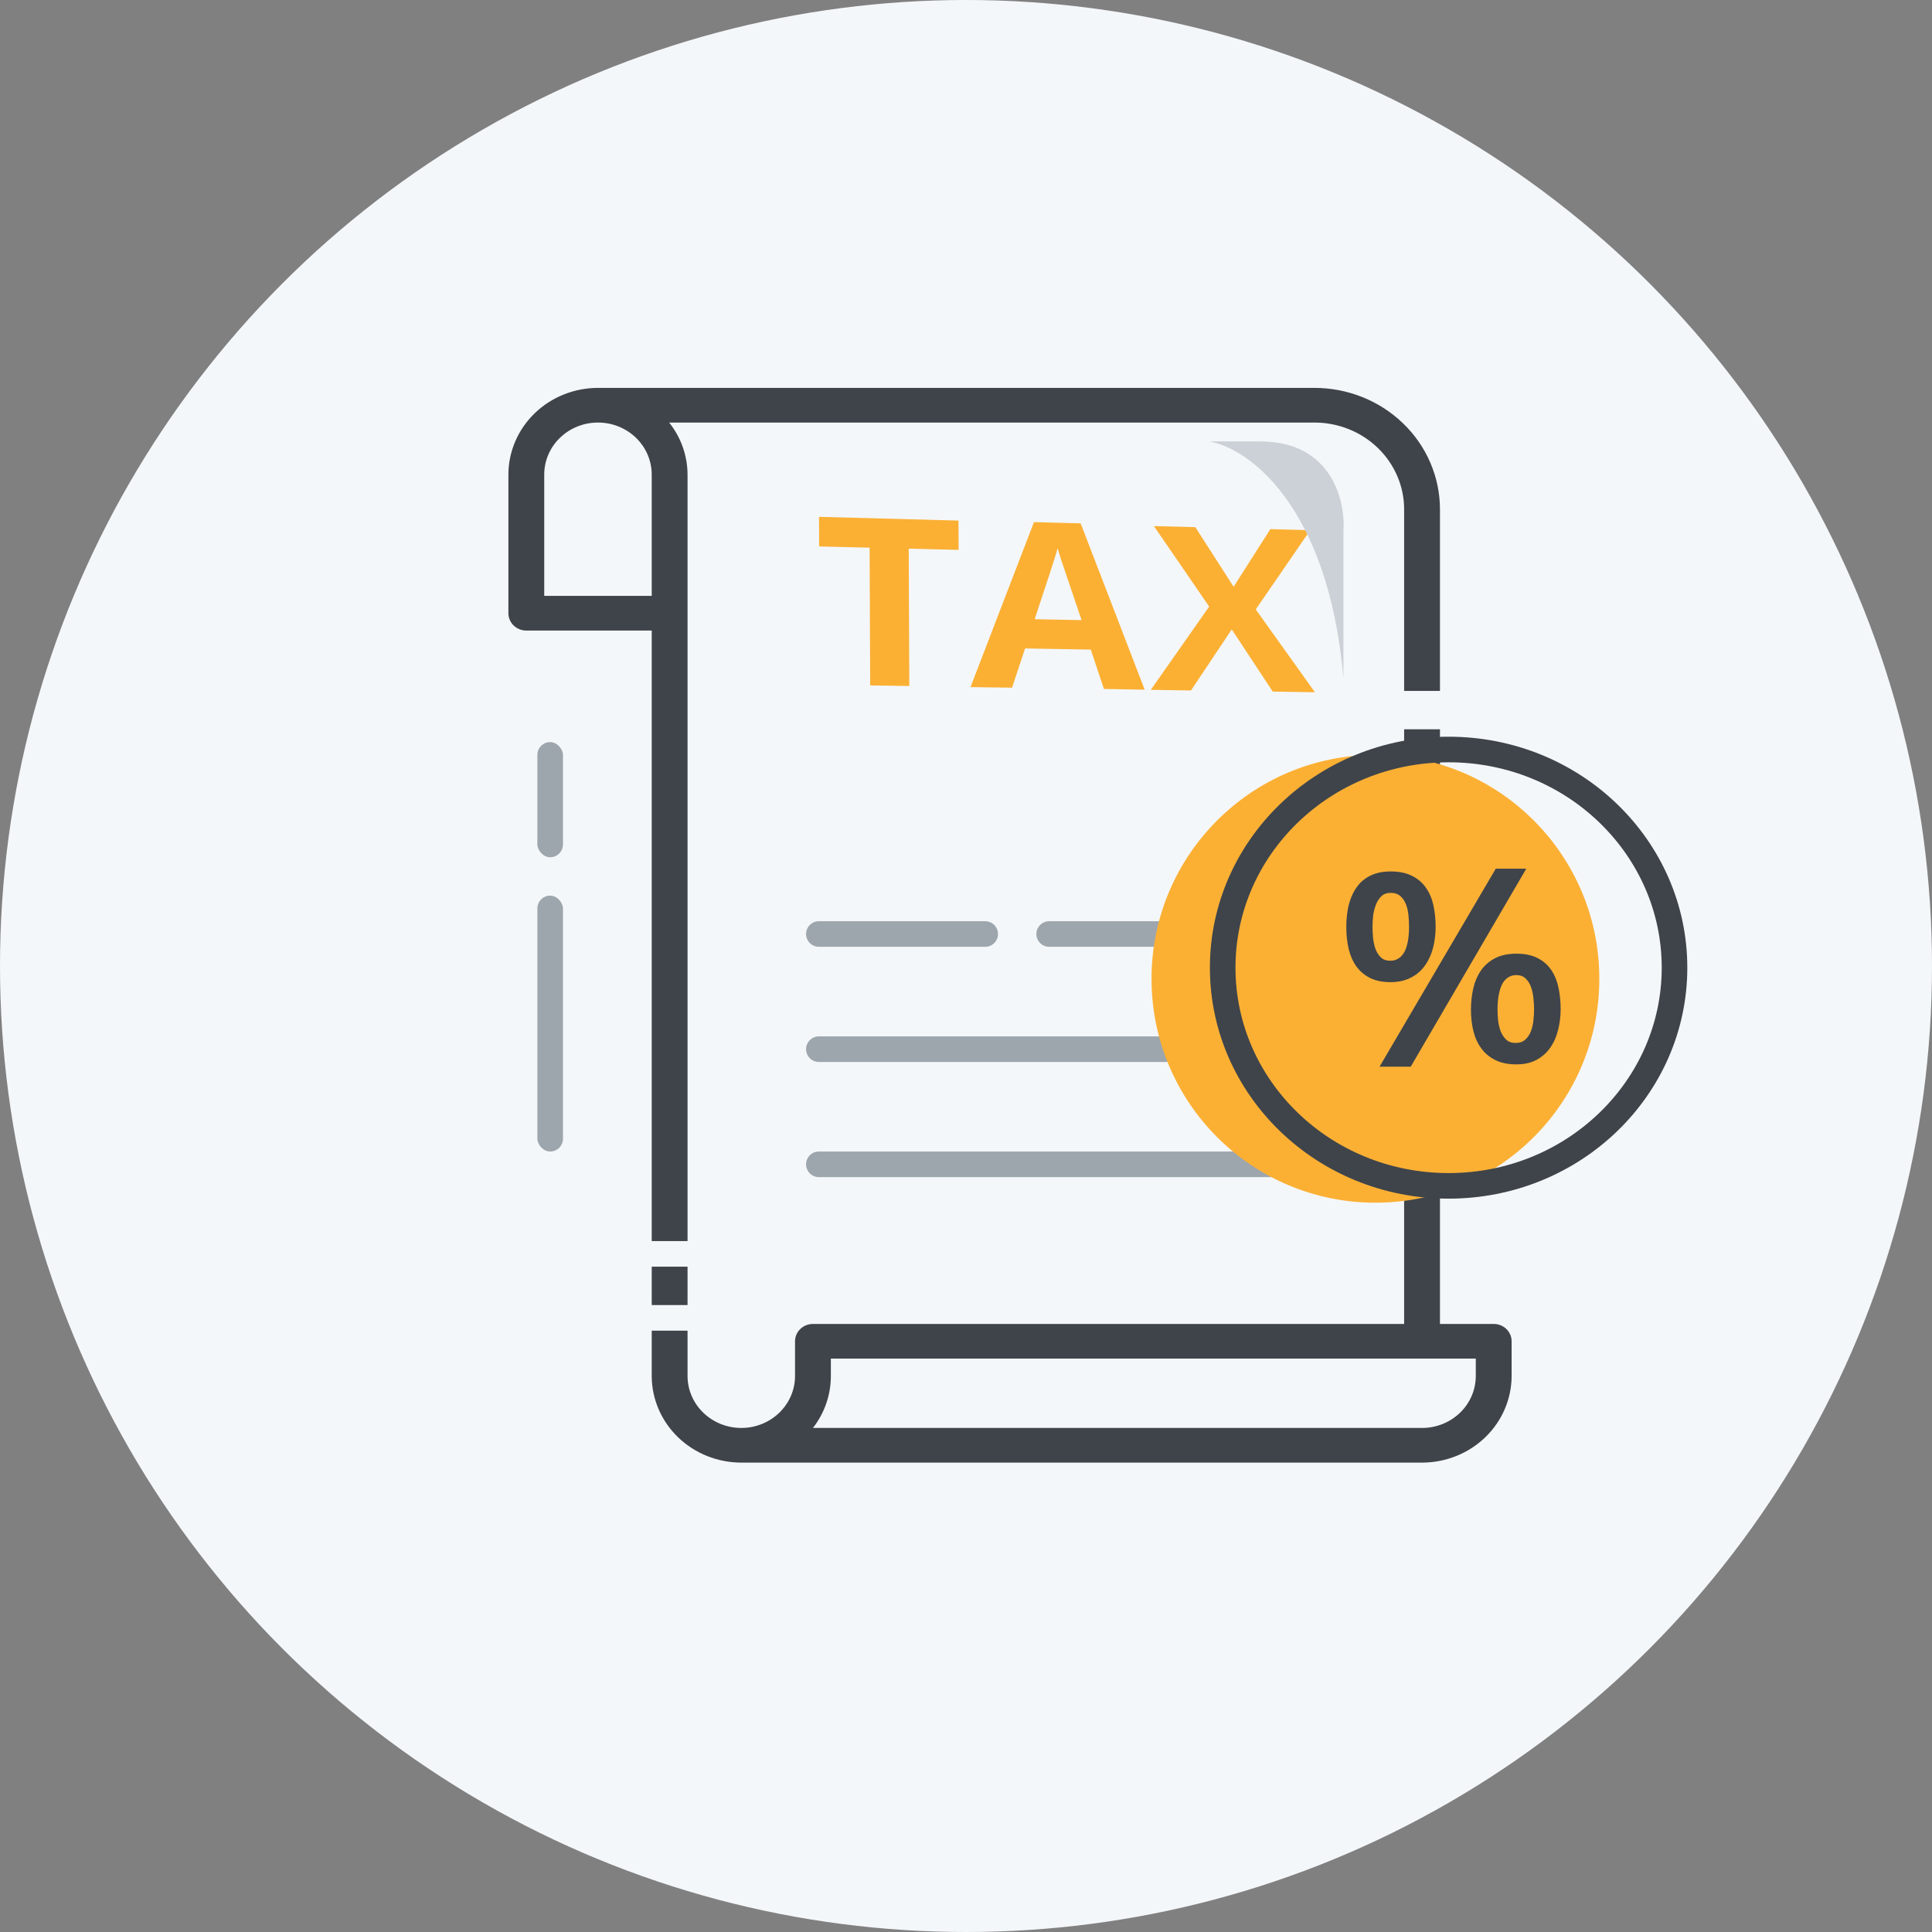
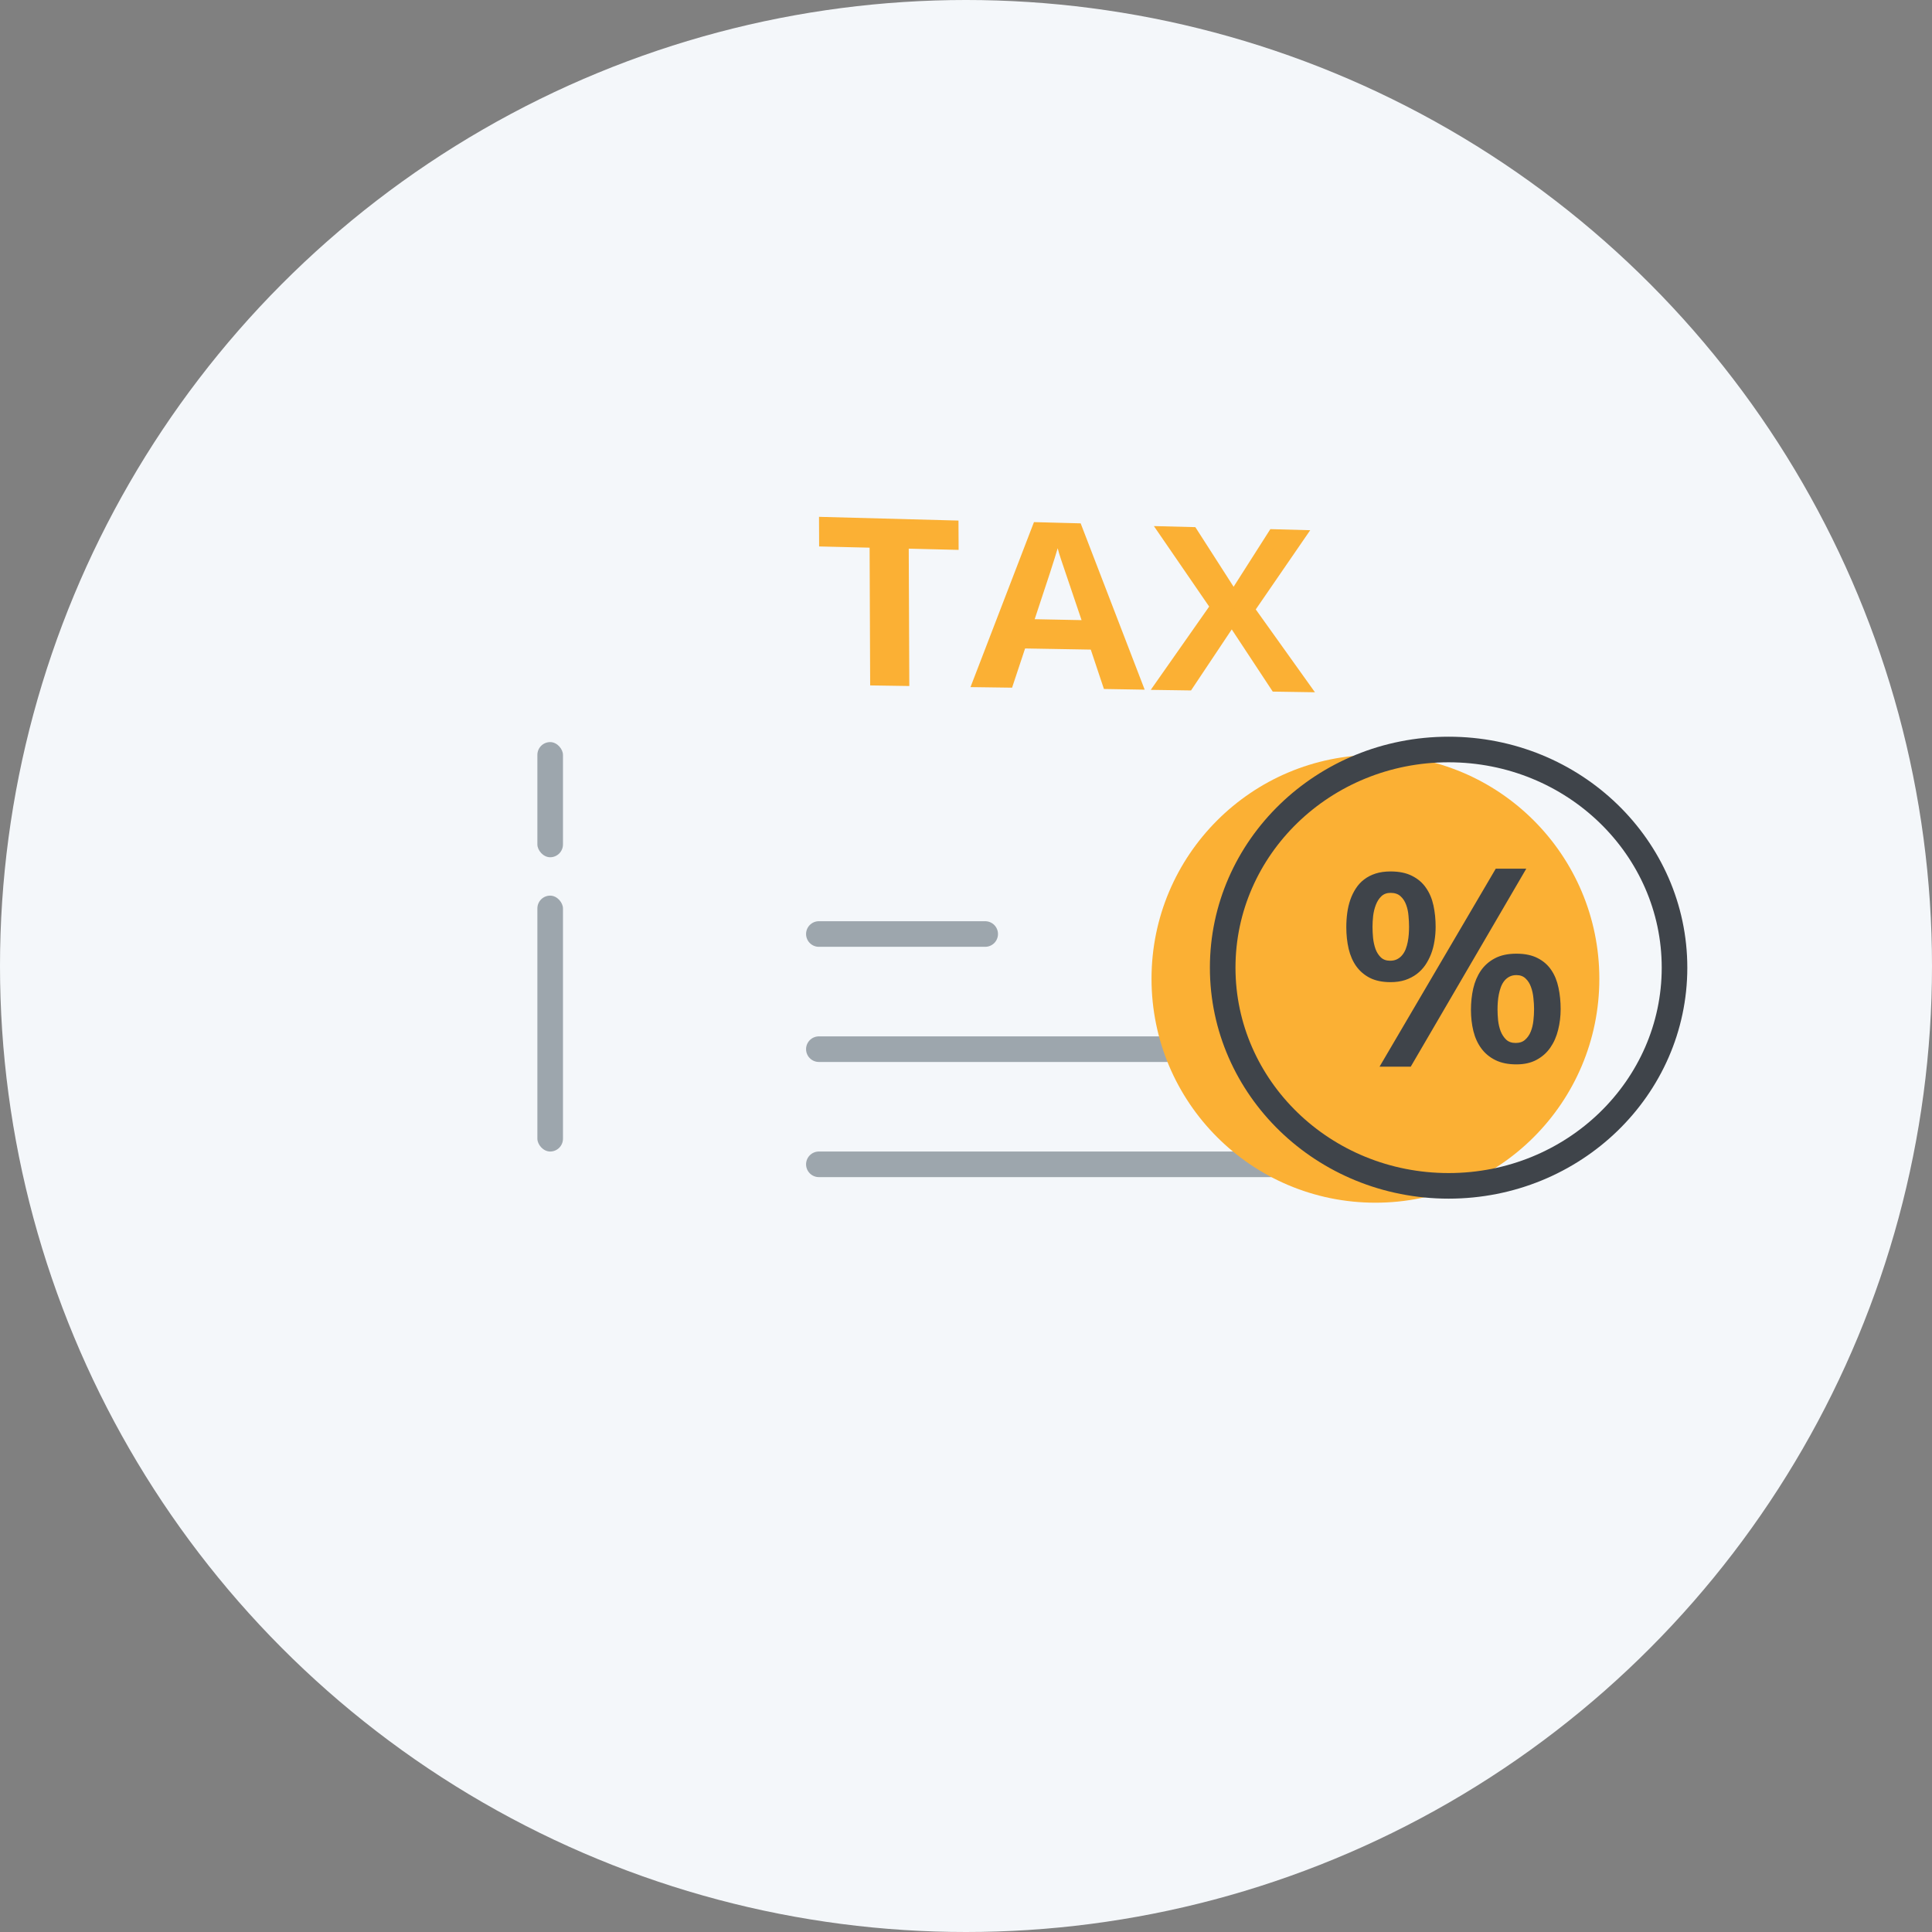
<svg xmlns="http://www.w3.org/2000/svg" width="151" height="151" viewBox="0 0 151 151" fill="none">
  <rect x="0" y="0" width="151" height="151" fill="#808080" stroke="none" />
  <circle cx="75.5" cy="75.5" r="75.5" fill="#F4F7FA" />
-   <path d="M82 73H91" stroke="#9DA6AD" stroke-width="2" stroke-linecap="round" />
  <path d="M64 82H94" stroke="#9DA6AD" stroke-width="2" stroke-linecap="round" />
  <path d="M64 91L104 91" stroke="#9DA6AD" stroke-width="2" stroke-linecap="round" />
-   <path d="M116.744 103.476H112.544V39.799C112.541 37.285 111.507 34.874 109.67 33.097C107.832 31.319 105.341 30.319 102.743 30.316H46.736C44.88 30.318 43.101 31.032 41.788 32.302C40.476 33.572 39.738 35.294 39.735 37.09V47.928C39.735 48.288 39.883 48.632 40.145 48.886C40.408 49.14 40.764 49.283 41.136 49.283H50.937V107.54C50.939 109.336 51.677 111.058 52.99 112.328C54.302 113.598 56.081 114.312 57.937 114.314H111.144C113 114.312 114.779 113.598 116.091 112.328C117.404 111.058 118.142 109.336 118.144 107.54V104.83C118.144 104.471 117.997 104.127 117.734 103.872C117.472 103.618 117.115 103.476 116.744 103.476ZM50.937 46.573H42.536V37.09C42.536 36.012 42.978 34.978 43.766 34.216C44.554 33.453 45.622 33.025 46.736 33.025C47.85 33.025 48.919 33.453 49.706 34.216C50.494 34.978 50.937 36.012 50.937 37.09V46.573ZM62.138 104.83V107.54C62.138 108.618 61.695 109.652 60.908 110.414C60.12 111.176 59.051 111.605 57.937 111.605C56.823 111.605 55.755 111.176 54.967 110.414C54.179 109.652 53.737 108.618 53.737 107.54V37.09C53.732 35.619 53.227 34.191 52.3 33.025H102.743C104.599 33.028 106.378 33.742 107.69 35.012C109.003 36.282 109.741 38.003 109.743 39.799V103.476H63.538C63.167 103.476 62.811 103.618 62.548 103.872C62.285 104.127 62.138 104.471 62.138 104.83ZM115.344 107.54C115.344 108.618 114.901 109.652 114.114 110.414C113.326 111.176 112.258 111.605 111.144 111.605H63.538C64.449 110.433 64.941 109.006 64.938 107.54V106.185H115.344V107.54Z" fill="#3F444A" />
  <path d="M70.525 42.885L70.567 53.109L68.508 53.078L68.466 42.802L68.465 42.317L67.979 42.305L64.519 42.221L64.514 40.908L74.415 41.173L74.421 42.465L71.038 42.382L70.523 42.369L70.525 42.885Z" fill="#FBB034" stroke="#FBB034" />
  <path d="M84.115 41.395L88.732 53.39L86.642 53.355L85.727 50.613L85.615 50.278L85.262 50.271L80.128 50.182L79.76 50.176L79.644 50.525L78.742 53.242L76.576 53.212L81.152 41.316L82.571 41.354L82.185 42.711C81.976 43.444 81.381 45.284 80.394 48.236L80.178 48.881L80.857 48.895L84.522 48.968L85.237 48.983L85.006 48.307C84.052 45.506 83.52 43.929 83.4 43.56L83.4 43.56L83.399 43.558C83.279 43.196 83.196 42.919 83.153 42.733L82.833 41.361L84.115 41.395Z" fill="#FBB034" stroke="#FBB034" />
  <path d="M95.854 48.916L92.823 53.459L90.892 53.431L94.915 47.695L95.114 47.411L94.918 47.125L91.152 41.642L93.148 41.693L95.995 46.13L96.416 46.788L96.837 46.129L99.556 41.863L101.469 41.915L97.735 47.347L97.537 47.636L97.74 47.921L101.79 53.59L99.747 53.558L96.687 48.917L96.272 48.288L95.854 48.916Z" fill="#FBB034" stroke="#FBB034" />
  <circle cx="107.5" cy="76.5" r="17.5" fill="#FBB034" />
  <path d="M130.876 75.631C130.876 85.018 123.002 92.683 113.219 92.683C103.436 92.683 95.562 85.018 95.562 75.631C95.562 66.244 103.436 58.579 113.219 58.579C123.002 58.579 130.876 66.244 130.876 75.631Z" stroke="#3F444A" stroke-width="2" />
  <path d="M107.272 72.432C107.272 72.71 107.287 73.005 107.316 73.317C107.35 73.625 107.414 73.91 107.507 74.173C107.605 74.436 107.744 74.654 107.925 74.828C108.106 75.001 108.349 75.088 108.652 75.088C108.862 75.088 109.044 75.048 109.195 74.969C109.352 74.89 109.484 74.783 109.592 74.649C109.704 74.515 109.795 74.361 109.863 74.188C109.932 74.009 109.986 73.821 110.025 73.622C110.064 73.424 110.091 73.223 110.106 73.02C110.12 72.817 110.128 72.621 110.128 72.432C110.128 72.164 110.113 71.877 110.084 71.569C110.059 71.262 109.998 70.977 109.9 70.714C109.802 70.446 109.658 70.225 109.467 70.052C109.276 69.873 109.014 69.784 108.681 69.784C108.388 69.784 108.148 69.873 107.962 70.052C107.781 70.225 107.639 70.446 107.536 70.714C107.433 70.977 107.362 71.262 107.323 71.569C107.289 71.877 107.272 72.164 107.272 72.432ZM105.224 72.469C105.224 72.088 105.248 71.716 105.297 71.353C105.346 70.987 105.427 70.642 105.539 70.319C105.652 69.997 105.796 69.702 105.972 69.434C106.149 69.161 106.364 68.928 106.618 68.735C106.878 68.537 107.176 68.383 107.514 68.274C107.857 68.165 108.246 68.11 108.681 68.11C109.357 68.11 109.92 68.227 110.37 68.46C110.825 68.688 111.187 69 111.456 69.397C111.73 69.789 111.924 70.248 112.036 70.773C112.149 71.294 112.205 71.847 112.205 72.432C112.205 72.804 112.176 73.171 112.117 73.533C112.063 73.89 111.975 74.23 111.853 74.552C111.73 74.87 111.576 75.165 111.39 75.438C111.204 75.705 110.979 75.939 110.715 76.137C110.456 76.33 110.157 76.484 109.819 76.598C109.482 76.707 109.102 76.762 108.681 76.762C108.05 76.762 107.514 76.653 107.074 76.434C106.638 76.211 106.281 75.906 106.002 75.519C105.728 75.133 105.53 74.679 105.407 74.158C105.285 73.632 105.224 73.069 105.224 72.469ZM117.043 78.897C117.043 79.155 117.058 79.437 117.087 79.745C117.121 80.047 117.187 80.33 117.285 80.593C117.388 80.856 117.533 81.076 117.718 81.255C117.904 81.429 118.152 81.515 118.46 81.515C118.768 81.515 119.015 81.431 119.201 81.262C119.392 81.094 119.539 80.88 119.642 80.623C119.745 80.365 119.813 80.08 119.847 79.767C119.882 79.455 119.899 79.155 119.899 78.867C119.899 78.599 119.882 78.312 119.847 78.004C119.818 77.692 119.754 77.404 119.657 77.141C119.564 76.873 119.424 76.653 119.238 76.479C119.057 76.3 118.817 76.211 118.519 76.211C118.308 76.211 118.125 76.253 117.968 76.338C117.816 76.417 117.684 76.526 117.572 76.665C117.464 76.799 117.376 76.958 117.307 77.141C117.239 77.325 117.185 77.516 117.146 77.714C117.107 77.912 117.08 78.113 117.065 78.317C117.05 78.52 117.043 78.713 117.043 78.897ZM114.966 78.927C114.966 78.346 115.024 77.793 115.142 77.268C115.264 76.737 115.462 76.271 115.736 75.869C116.015 75.462 116.38 75.14 116.83 74.902C117.285 74.659 117.848 74.537 118.519 74.537C119.184 74.537 119.74 74.654 120.185 74.887C120.631 75.115 120.985 75.428 121.25 75.824C121.514 76.216 121.7 76.675 121.808 77.201C121.92 77.726 121.976 78.282 121.976 78.867C121.976 79.432 121.91 79.975 121.778 80.496C121.651 81.017 121.448 81.478 121.169 81.88C120.895 82.277 120.538 82.594 120.097 82.832C119.661 83.07 119.135 83.189 118.519 83.189C117.873 83.189 117.325 83.078 116.874 82.854C116.424 82.631 116.057 82.326 115.773 81.939C115.489 81.552 115.284 81.101 115.156 80.585C115.029 80.065 114.966 79.512 114.966 78.927ZM119.29 67.894L110.26 83.368H107.822L116.904 67.894H119.29Z" fill="#3F444A" />
  <path d="M64 73H77" stroke="#9DA6AD" stroke-width="2" stroke-linecap="round" />
  <rect x="106" y="54" width="7" height="3" fill="#F4F7FA" />
  <rect x="50" y="102" width="4" height="2" fill="#F4F7FA" />
  <rect x="50" y="97" width="4" height="2" fill="#F4F7FA" />
  <rect x="44" y="90" width="2" height="20" rx="1" transform="rotate(-180 44 90)" fill="#9DA6AD" />
  <rect x="44" y="67" width="2" height="9" rx="1" transform="rotate(-180 44 67)" fill="#9DA6AD" />
-   <path d="M105 41.5V53C103.8 39.4 97.5 35 94.5 34.5H98.5C104.1 34.5 105.167 39.167 105 41.5Z" fill="#CBD1D7" />
</svg>